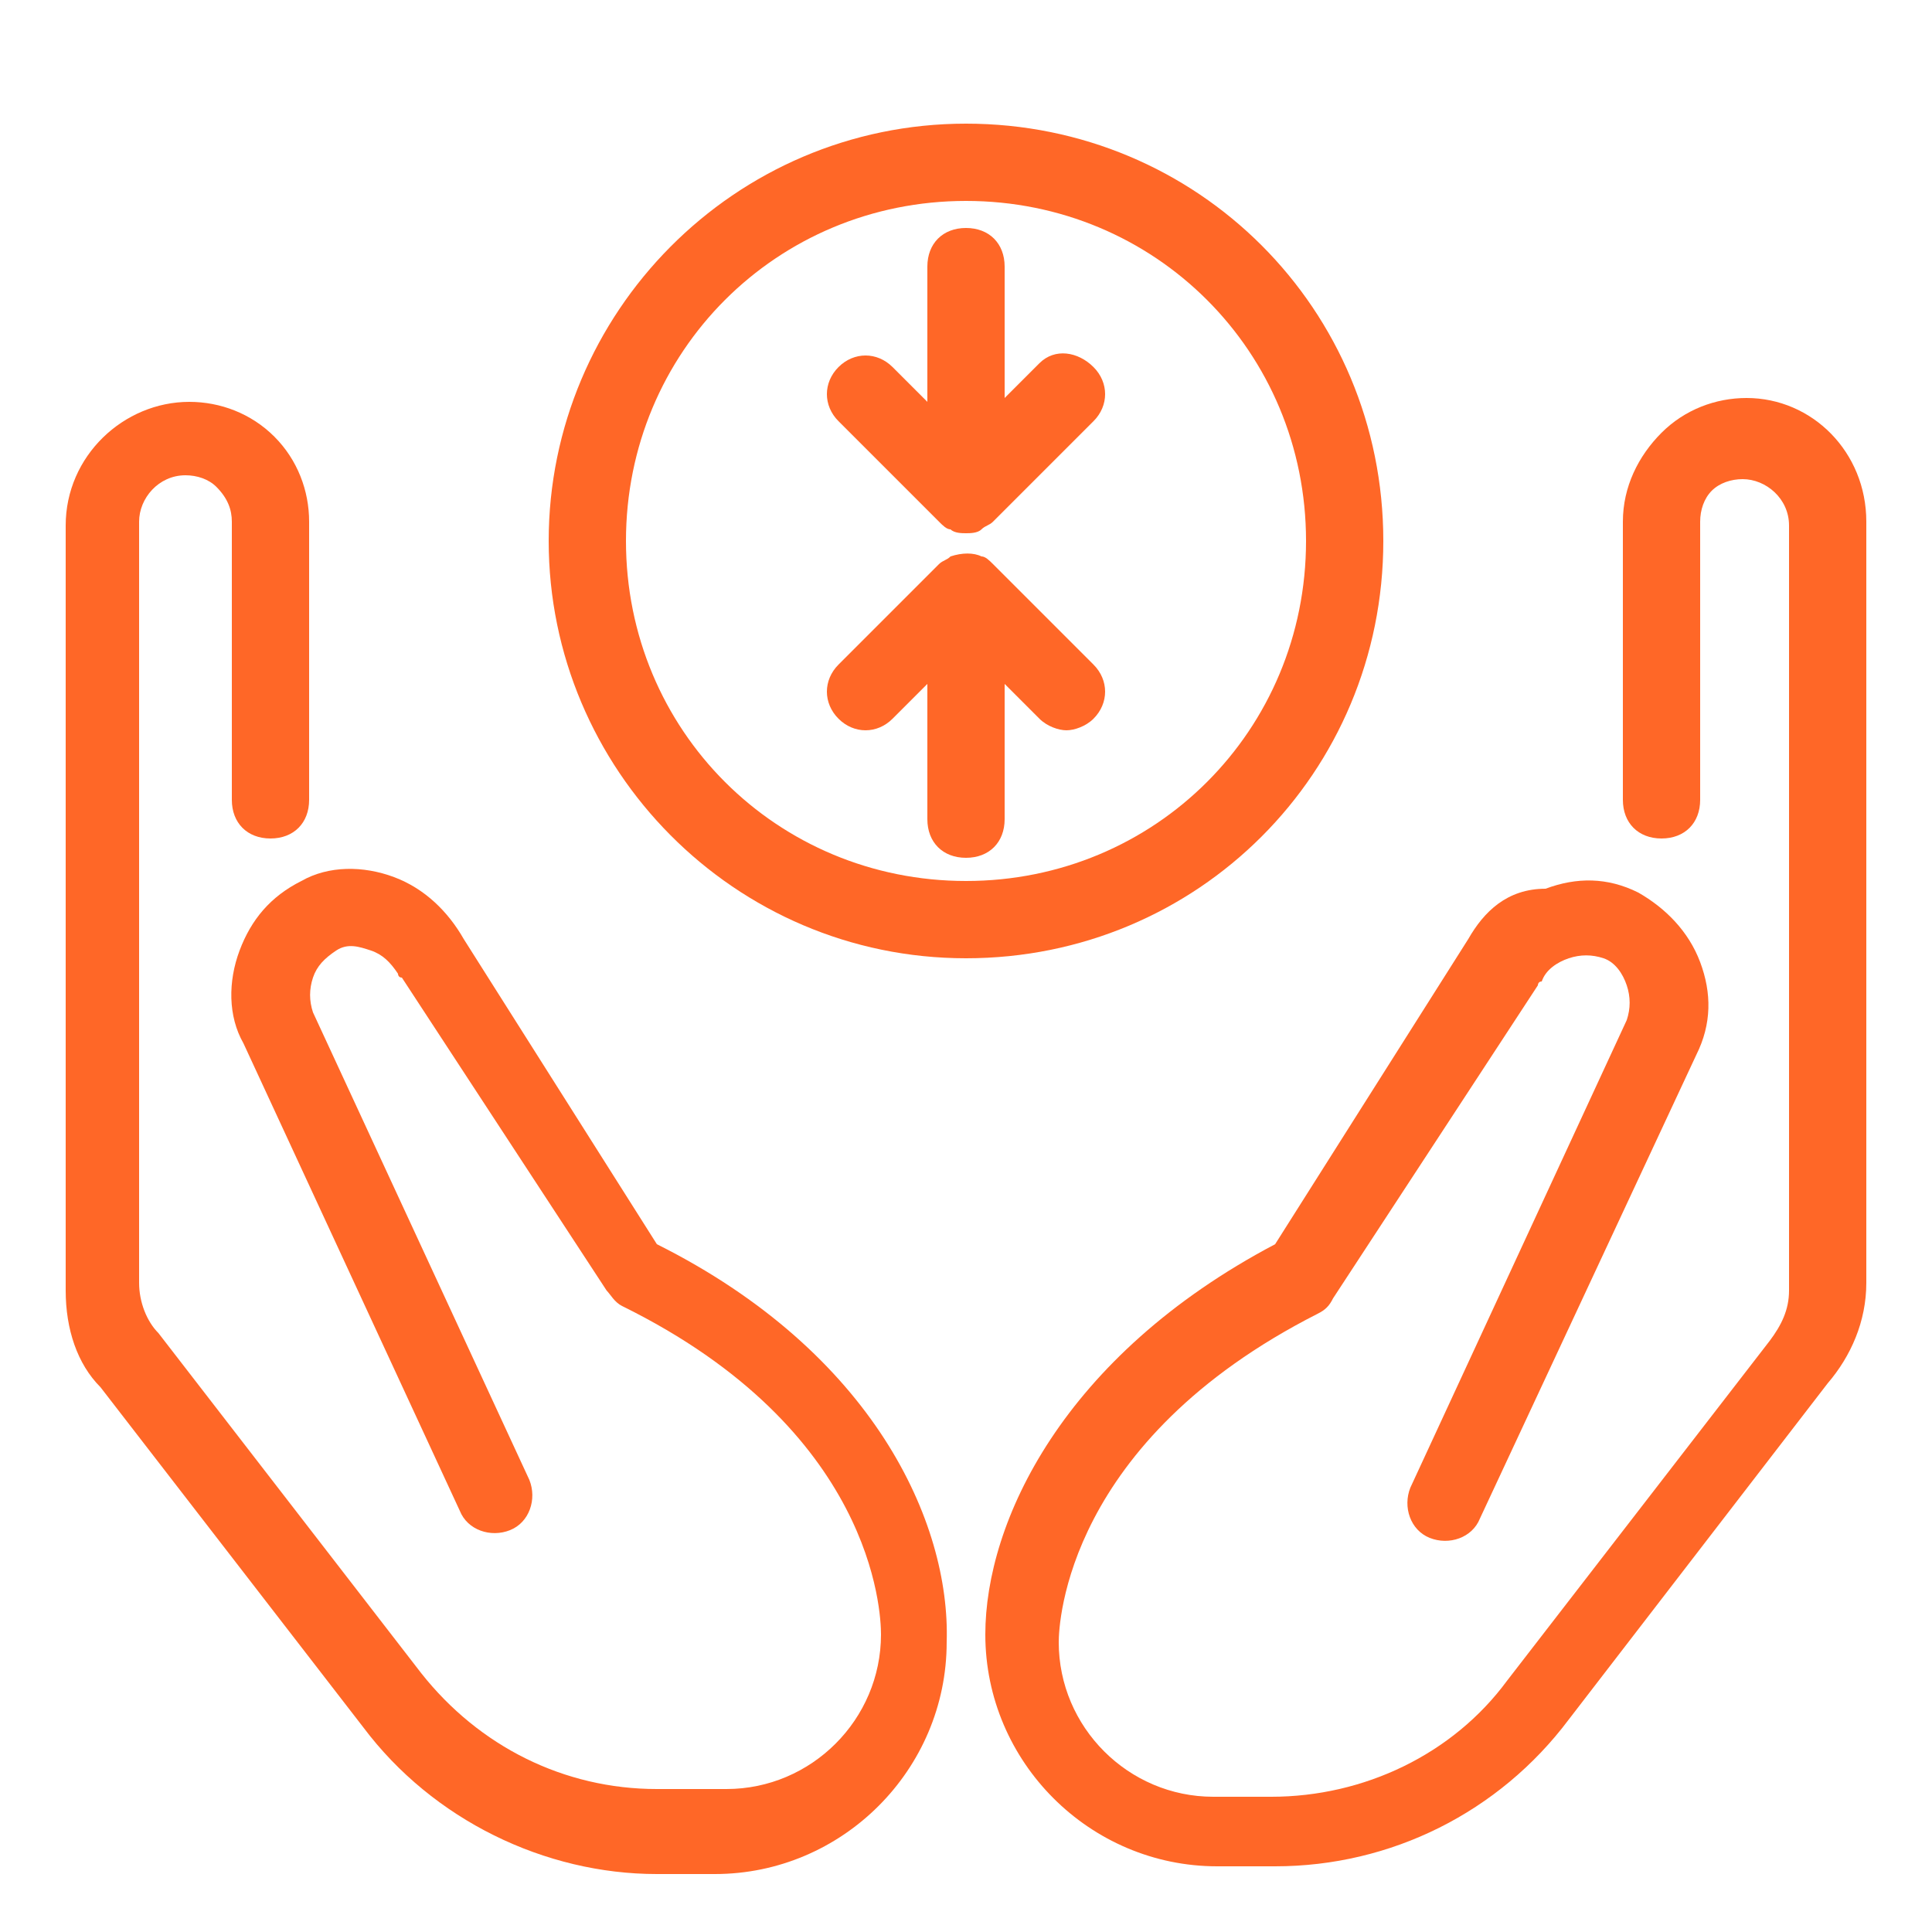
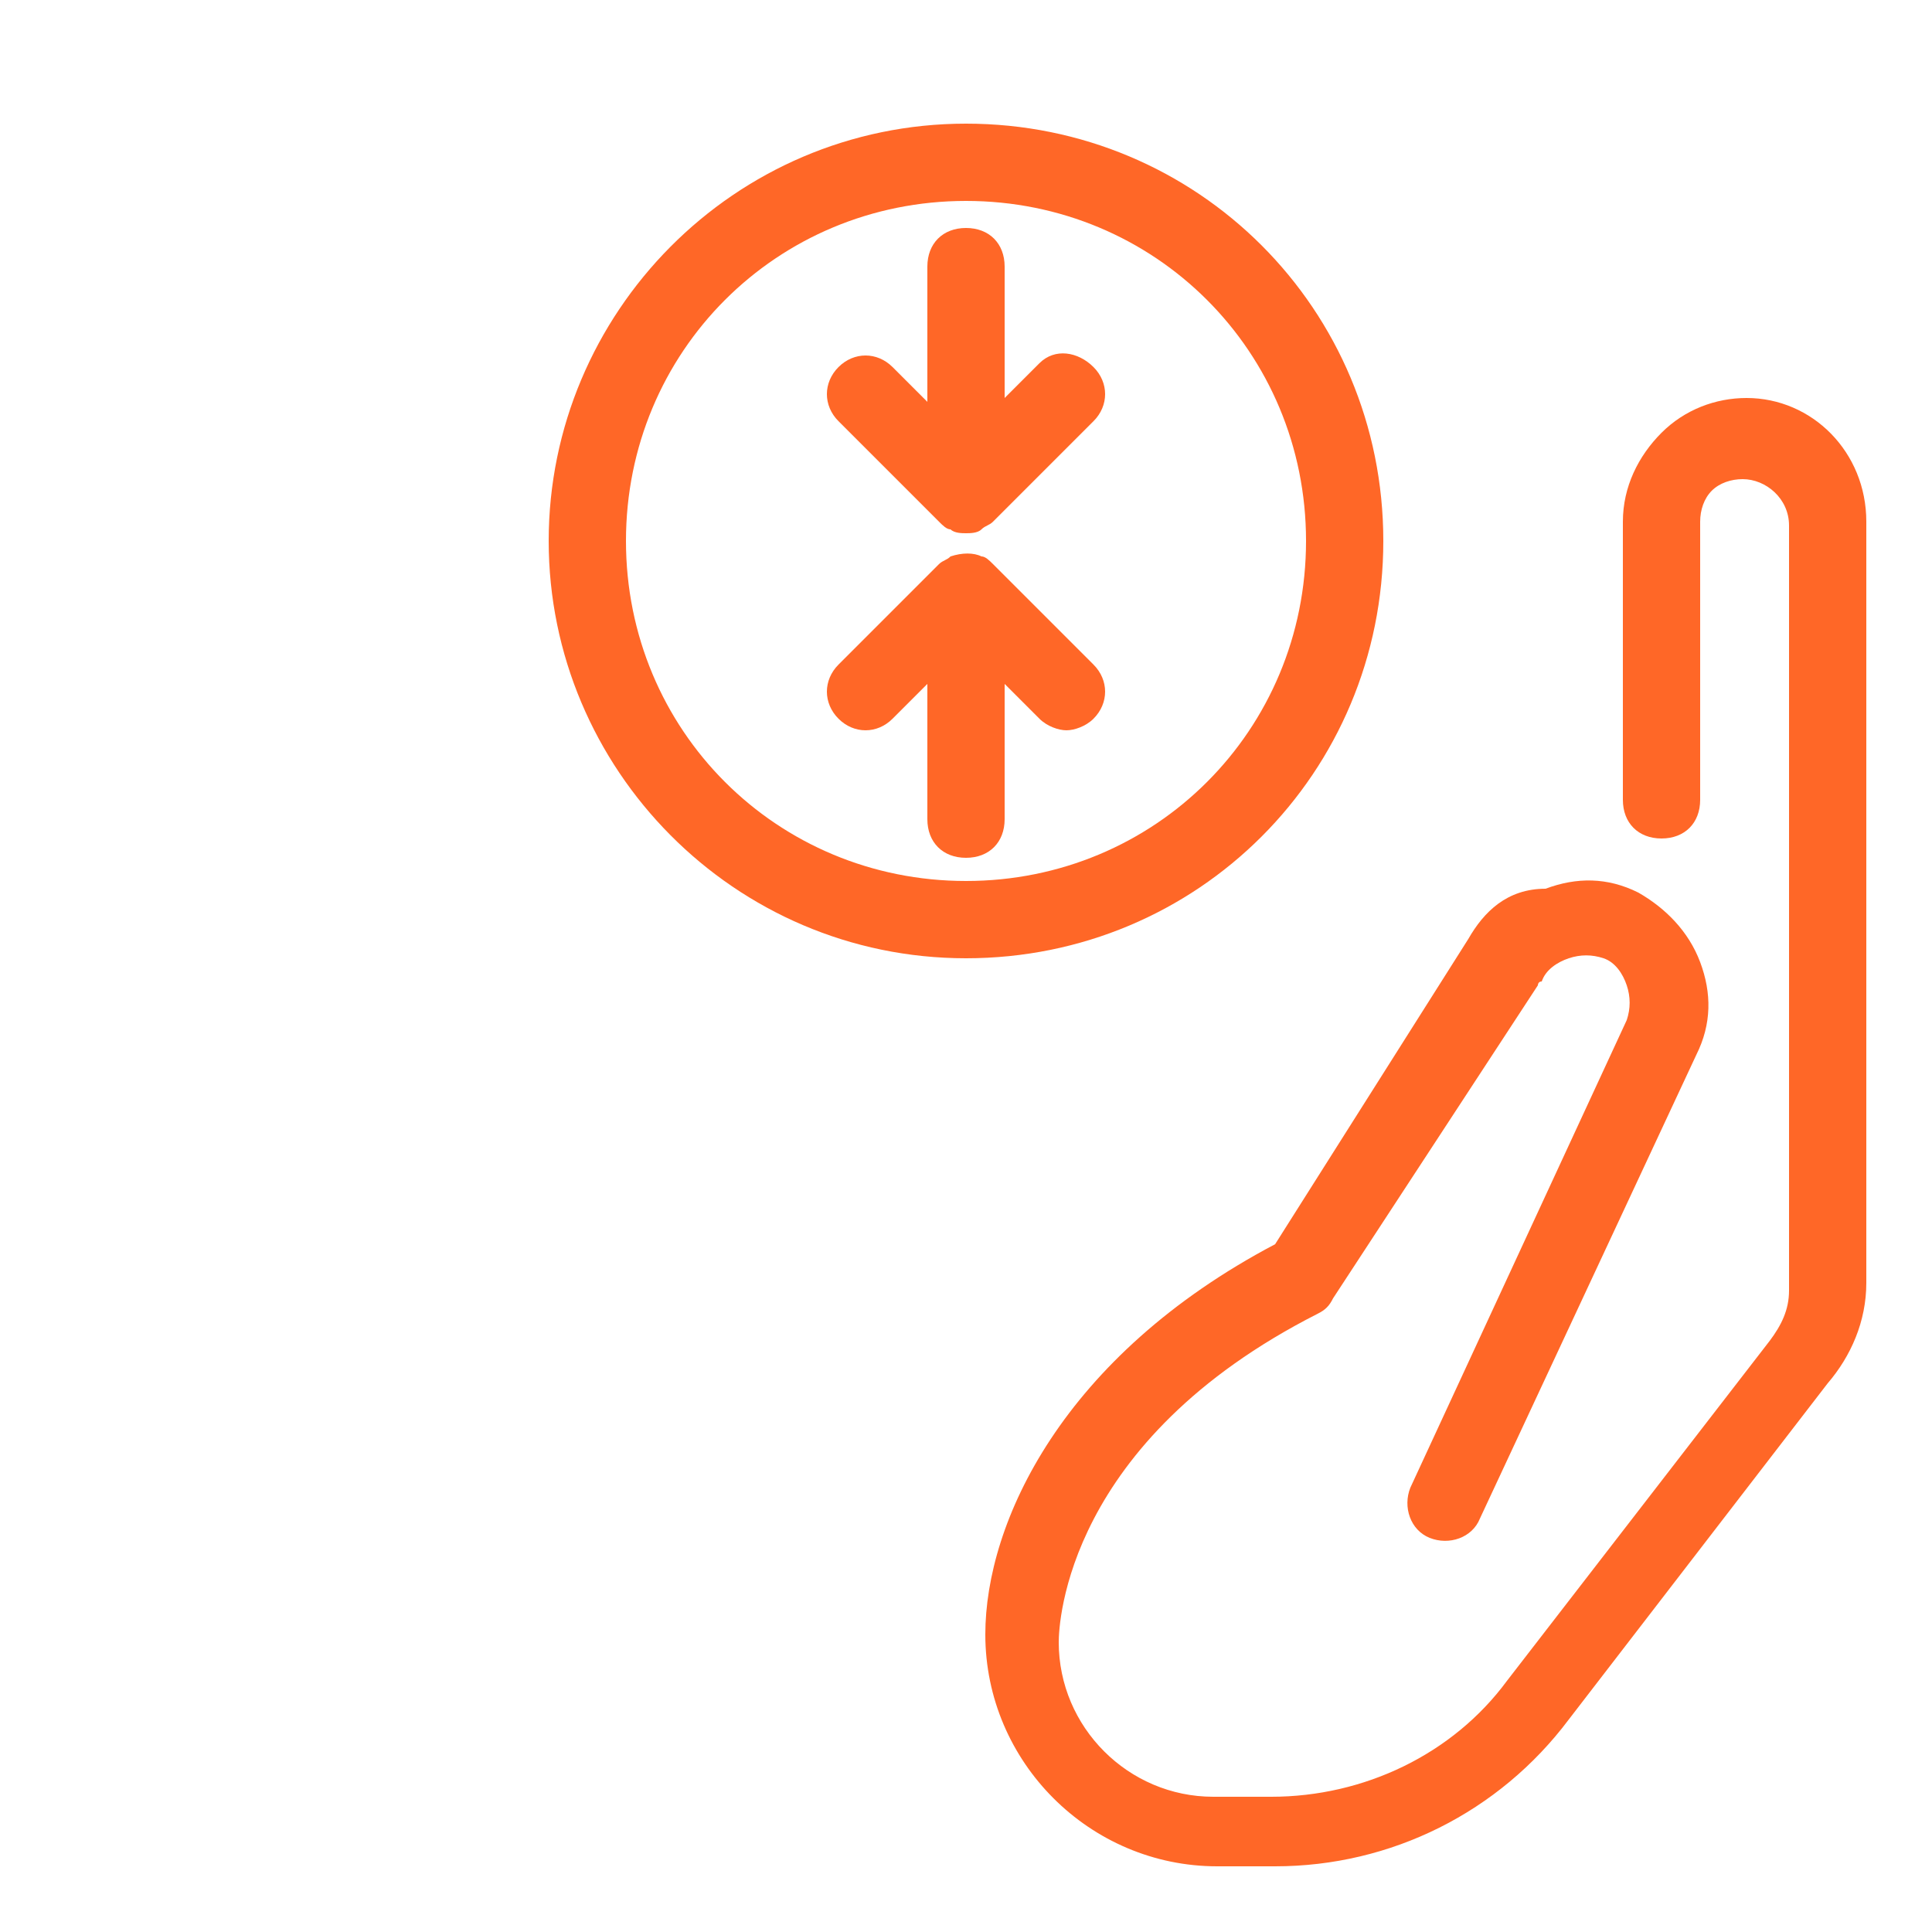
<svg xmlns="http://www.w3.org/2000/svg" version="1.1" id="icons" x="0px" y="0px" viewBox="0 0 50 50" style="enable-background:new 0 0 50 50;" xml:space="preserve">
  <style type="text/css">
	.st0{fill:none;stroke:#505050;stroke-width:2;stroke-linejoin:round;stroke-miterlimit:10;}
	.st1{fill:none;stroke:#505050;stroke-width:2;stroke-miterlimit:10;}
	.st2{fill:#FF6727;}
</style>
  <g>
    <path class="st2" d="M35.8,14c0-6-4.8-10.8-10.8-10.8S14.2,8.1,14.2,14S19,24.8,25,24.8S35.8,20,35.8,14z M25,22.8   c-4.9,0-8.8-3.9-8.8-8.8s3.9-8.8,8.8-8.8s8.8,3.9,8.8,8.8S29.9,22.8,25,22.8z" />
    <path class="st2" d="M25.7,14.6c-0.1-0.1-0.2-0.2-0.3-0.2c-0.2-0.1-0.5-0.1-0.8,0c-0.1,0.1-0.2,0.1-0.3,0.2l-2.6,2.6   c-0.4,0.4-0.4,1,0,1.4s1,0.4,1.4,0l0.9-0.9v3.5c0,0.6,0.4,1,1,1s1-0.4,1-1v-3.5l0.9,0.9c0.2,0.2,0.5,0.3,0.7,0.3s0.5-0.1,0.7-0.3   c0.4-0.4,0.4-1,0-1.4L25.7,14.6z" />
    <path class="st2" d="M26.9,9.4L26,10.3V6.9c0-0.6-0.4-1-1-1s-1,0.4-1,1v3.5l-0.9-0.9c-0.4-0.4-1-0.4-1.4,0s-0.4,1,0,1.4l2.6,2.6   c0.1,0.1,0.2,0.2,0.3,0.2c0.1,0.1,0.3,0.1,0.4,0.1s0.3,0,0.4-0.1c0.1-0.1,0.2-0.1,0.3-0.2l2.6-2.6c0.4-0.4,0.4-1,0-1.4   S27.3,9,26.9,9.4z" />
-     <path class="st2" d="M17,32.2L12,24.3c-0.4-0.7-1-1.3-1.8-1.6c-0.8-0.3-1.7-0.3-2.4,0.1c-0.8,0.4-1.3,1-1.6,1.8   c-0.3,0.8-0.3,1.7,0.1,2.4l5.6,12.1c0.2,0.5,0.8,0.7,1.3,0.5c0.5-0.2,0.7-0.8,0.5-1.3L8.1,26.2c-0.1-0.3-0.1-0.6,0-0.9   c0.1-0.3,0.3-0.5,0.6-0.7s0.6-0.1,0.9,0c0.3,0.1,0.5,0.3,0.7,0.6c0,0,0,0.1,0.1,0.1l5.3,8.1c0.1,0.1,0.2,0.3,0.4,0.4   c6.5,3.2,6.7,7.9,6.7,8.5c0,2.2-1.8,4-4,4H17c-2.4,0-4.6-1.1-6.1-3l-6.8-8.8c-0.3-0.3-0.5-0.8-0.5-1.3V13.5c0-0.6,0.5-1.2,1.2-1.2   c0.3,0,0.6,0.1,0.8,0.3C5.9,12.9,6,13.2,6,13.5l0,7.2c0,0.6,0.4,1,1,1s1-0.4,1-1l0-7.2c0-0.8-0.3-1.6-0.9-2.2   c-0.6-0.6-1.4-0.9-2.2-0.9c-1.7,0-3.2,1.4-3.2,3.2v19.8c0,1,0.3,1.9,0.9,2.5l6.8,8.8c1.8,2.4,4.7,3.8,7.6,3.8h1.5c3.3,0,6-2.7,6-6   C24.6,39.4,22.6,35,17,32.2z" />
    <path class="st2" d="M45.2,10.3c-0.8,0-1.6,0.3-2.2,0.9S42,12.6,42,13.5l0,7.2c0,0.6,0.4,1,1,1s1-0.4,1-1l0-7.2   c0-0.3,0.1-0.6,0.3-0.8c0.2-0.2,0.5-0.3,0.8-0.3c0.6,0,1.2,0.5,1.2,1.2v19.8c0,0.5-0.2,0.9-0.5,1.3l-6.8,8.8c-1.4,1.9-3.7,3-6.1,3   h-1.5c-2.2,0-4-1.8-4-4c0-0.5,0.2-5.2,6.7-8.5c0.2-0.1,0.3-0.2,0.4-0.4l5.3-8.1c0,0,0-0.1,0.1-0.1c0.1-0.3,0.4-0.5,0.7-0.6   c0.3-0.1,0.6-0.1,0.9,0c0.3,0.1,0.5,0.4,0.6,0.7c0.1,0.3,0.1,0.6,0,0.9l-5.6,12.1c-0.2,0.5,0,1.1,0.5,1.3c0.5,0.2,1.1,0,1.3-0.5   l5.6-12c0.4-0.8,0.4-1.6,0.1-2.4c-0.3-0.8-0.9-1.4-1.6-1.8c-0.8-0.4-1.6-0.4-2.4-0.1C39,23,38.4,23.6,38,24.3L33,32.2   c-5.5,2.9-7.5,7.2-7.5,10.1c0,3.3,2.7,6,6,6H33c3,0,5.8-1.4,7.6-3.8l6.7-8.7c0.6-0.7,1-1.6,1-2.6V13.5   C48.3,11.7,46.9,10.3,45.2,10.3z" />
  </g>
</svg>